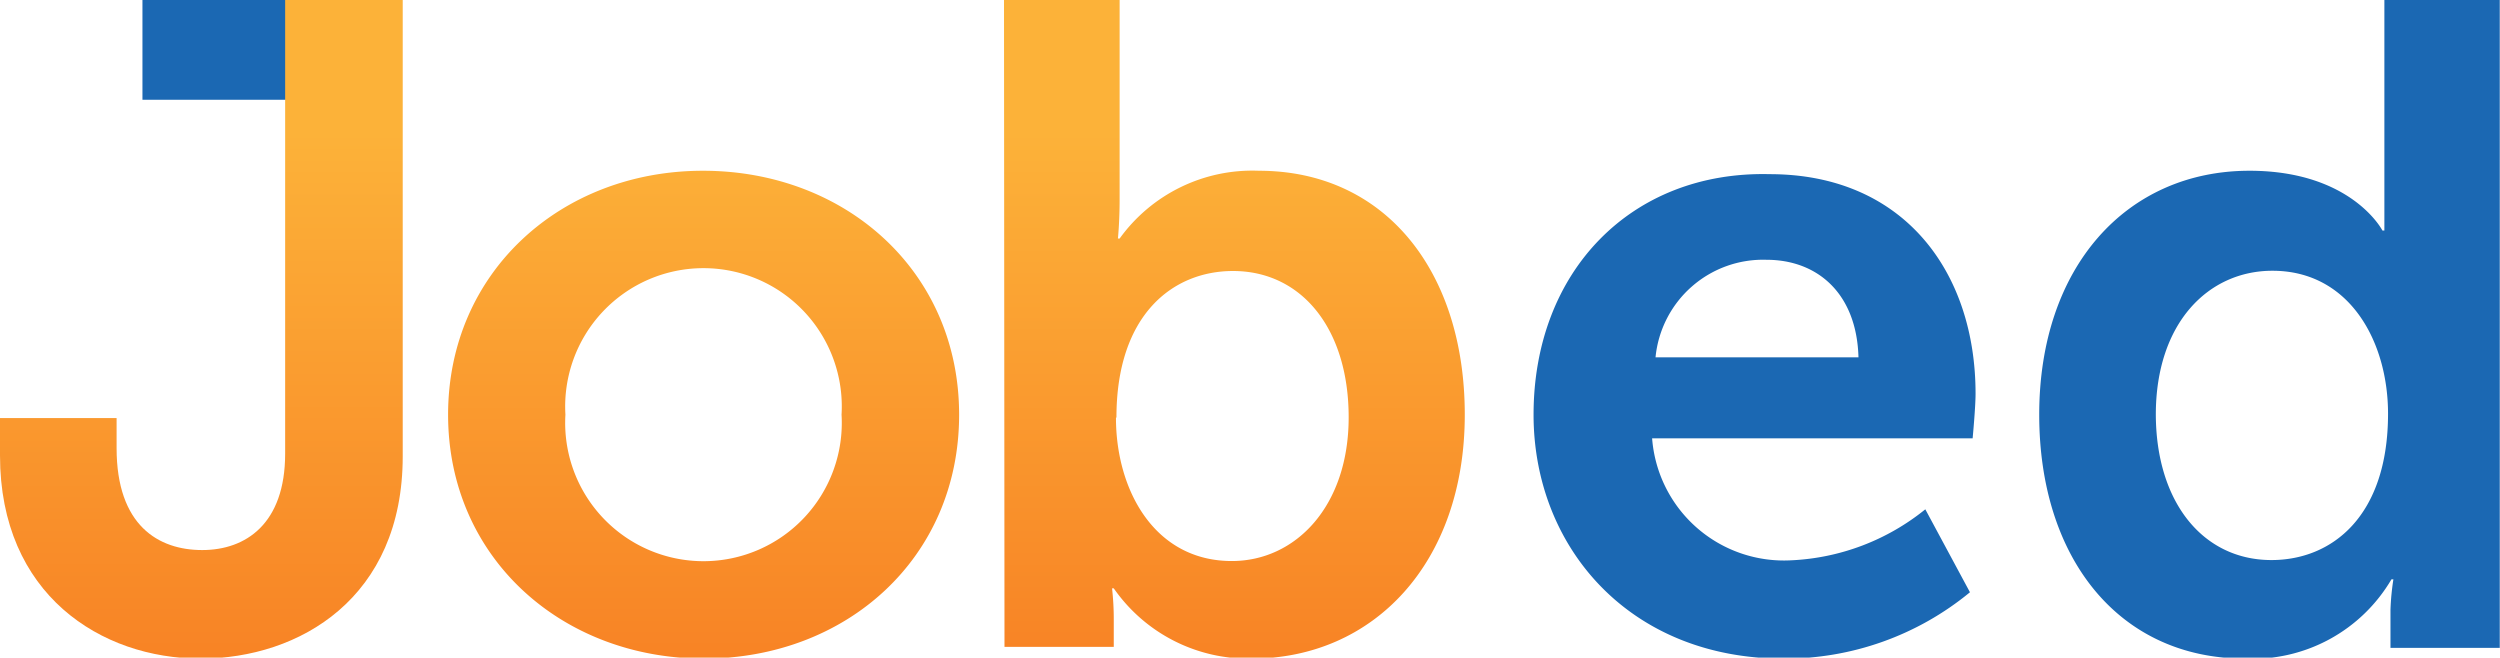
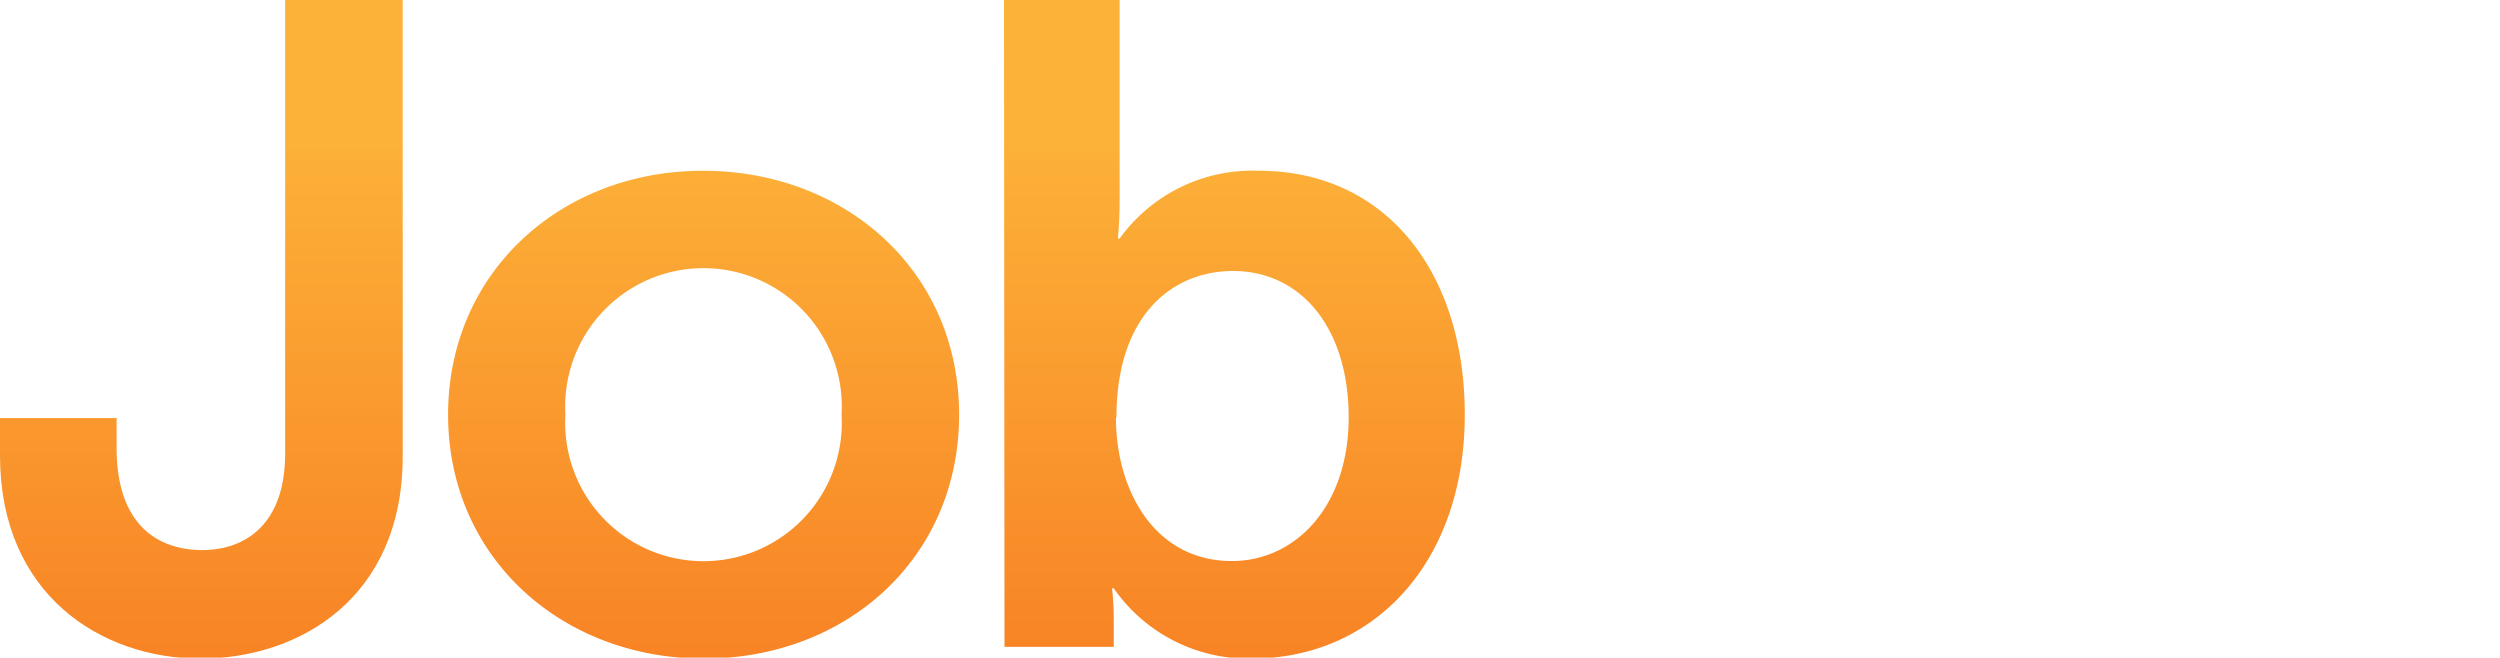
<svg xmlns="http://www.w3.org/2000/svg" xmlns:xlink="http://www.w3.org/1999/xlink" viewBox="0 0 102.49 26.96">
  <defs>
    <style>.cls-1{fill:#1b68b3;}.cls-2{fill:url(#未命名的渐变_19);}.cls-3{fill:url(#未命名的渐变_19-2);}</style>
    <linearGradient id="未命名的渐变_19" x1="-970.45" y1="1503.15" x2="-970.45" y2="1502.92" gradientTransform="matrix(174.09, 0, 0, -112.59, 168985.98, 169244.7)" gradientUnits="userSpaceOnUse">
      <stop offset="0" stop-color="#fcb239" />
      <stop offset="1" stop-color="#f77a21" />
    </linearGradient>
    <linearGradient id="未命名的渐变_19-2" x1="-961.56" y1="1503.15" x2="-961.56" y2="1502.92" gradientTransform="matrix(68.93, 0, 0, -112.59, 66286.53, 169244.69)" xlink:href="#未命名的渐变_19" />
  </defs>
  <g id="图层_2" data-name="图层 2">
    <g id="图层_1-2" data-name="图层 1">
      <g id="Group_10825" data-name="Group 10825">
-         <rect id="Rectangle_213" data-name="Rectangle 213" class="cls-1" x="5.84" width="6" height="4.09" />
-         <path id="Path_15370" data-name="Path 15370" class="cls-1" d="M62.87,17c0,5.42,3.92,10,10.24,10a11.92,11.92,0,0,0,7.65-2.72l-1.83-3.4a9.42,9.42,0,0,1-5.49,2.09,5.42,5.42,0,0,1-5.71-5H80.87s.12-1.27.12-1.83c0-5-2.95-9-8.44-9C66.87,7,62.87,11.13,62.87,17Zm5-2.35a4.43,4.43,0,0,1,4.55-4c2.09,0,3.7,1.38,3.77,4ZM83.6,17c0,5.9,3.28,10,8.44,10a6.6,6.6,0,0,0,6-3.25h.08A10.19,10.19,0,0,0,98,25v1.56h4.48V0H97.75V8.36c0,.6,0,1.09,0,1.09h-.08S96.41,7,92.22,7C87.18,7,83.6,10.94,83.6,17Zm4.78,0c0-3.77,2.16-5.9,4.78-5.9,3.17,0,4.74,2.91,4.74,5.86,0,4.22-2.31,6-4.78,6-2.8,0-4.74-2.36-4.74-6Z" />
        <path id="Path_15371" data-name="Path 15371" class="cls-2" d="M18.37,17c0,5.86,4.66,10,10.49,10s10.46-4.11,10.46-10S34.65,7,28.82,7,18.37,11.17,18.37,17Zm4.81,0A5.67,5.67,0,1,1,34.5,17a5.67,5.67,0,1,1-11.32,0Zm18,9.52h4.48V25.43a11.5,11.5,0,0,0-.07-1.31h.07A6.72,6.72,0,0,0,51.31,27c5,0,8.74-3.92,8.74-10,0-5.9-3.28-10-8.44-10A6.71,6.71,0,0,0,45.9,9.78h-.07s.07-.67.07-1.6V0H41.16Zm4.59-9.41c0-4.22,2.32-6,4.78-6,2.8,0,4.74,2.35,4.74,6S53.11,23,50.5,23c-3.18,0-4.75-2.92-4.75-5.87Z" />
        <path id="Path_15372" data-name="Path 15372" class="cls-3" d="M0,18.67C0,24.38,4.15,27,8.22,27s8.29-2.5,8.29-8.29V0H11.69V4.15h0V18.6c0,2.87-1.61,3.95-3.4,3.95s-3.51-1-3.51-4.18V17.14H0Z" />
      </g>
    </g>
  </g>
</svg>